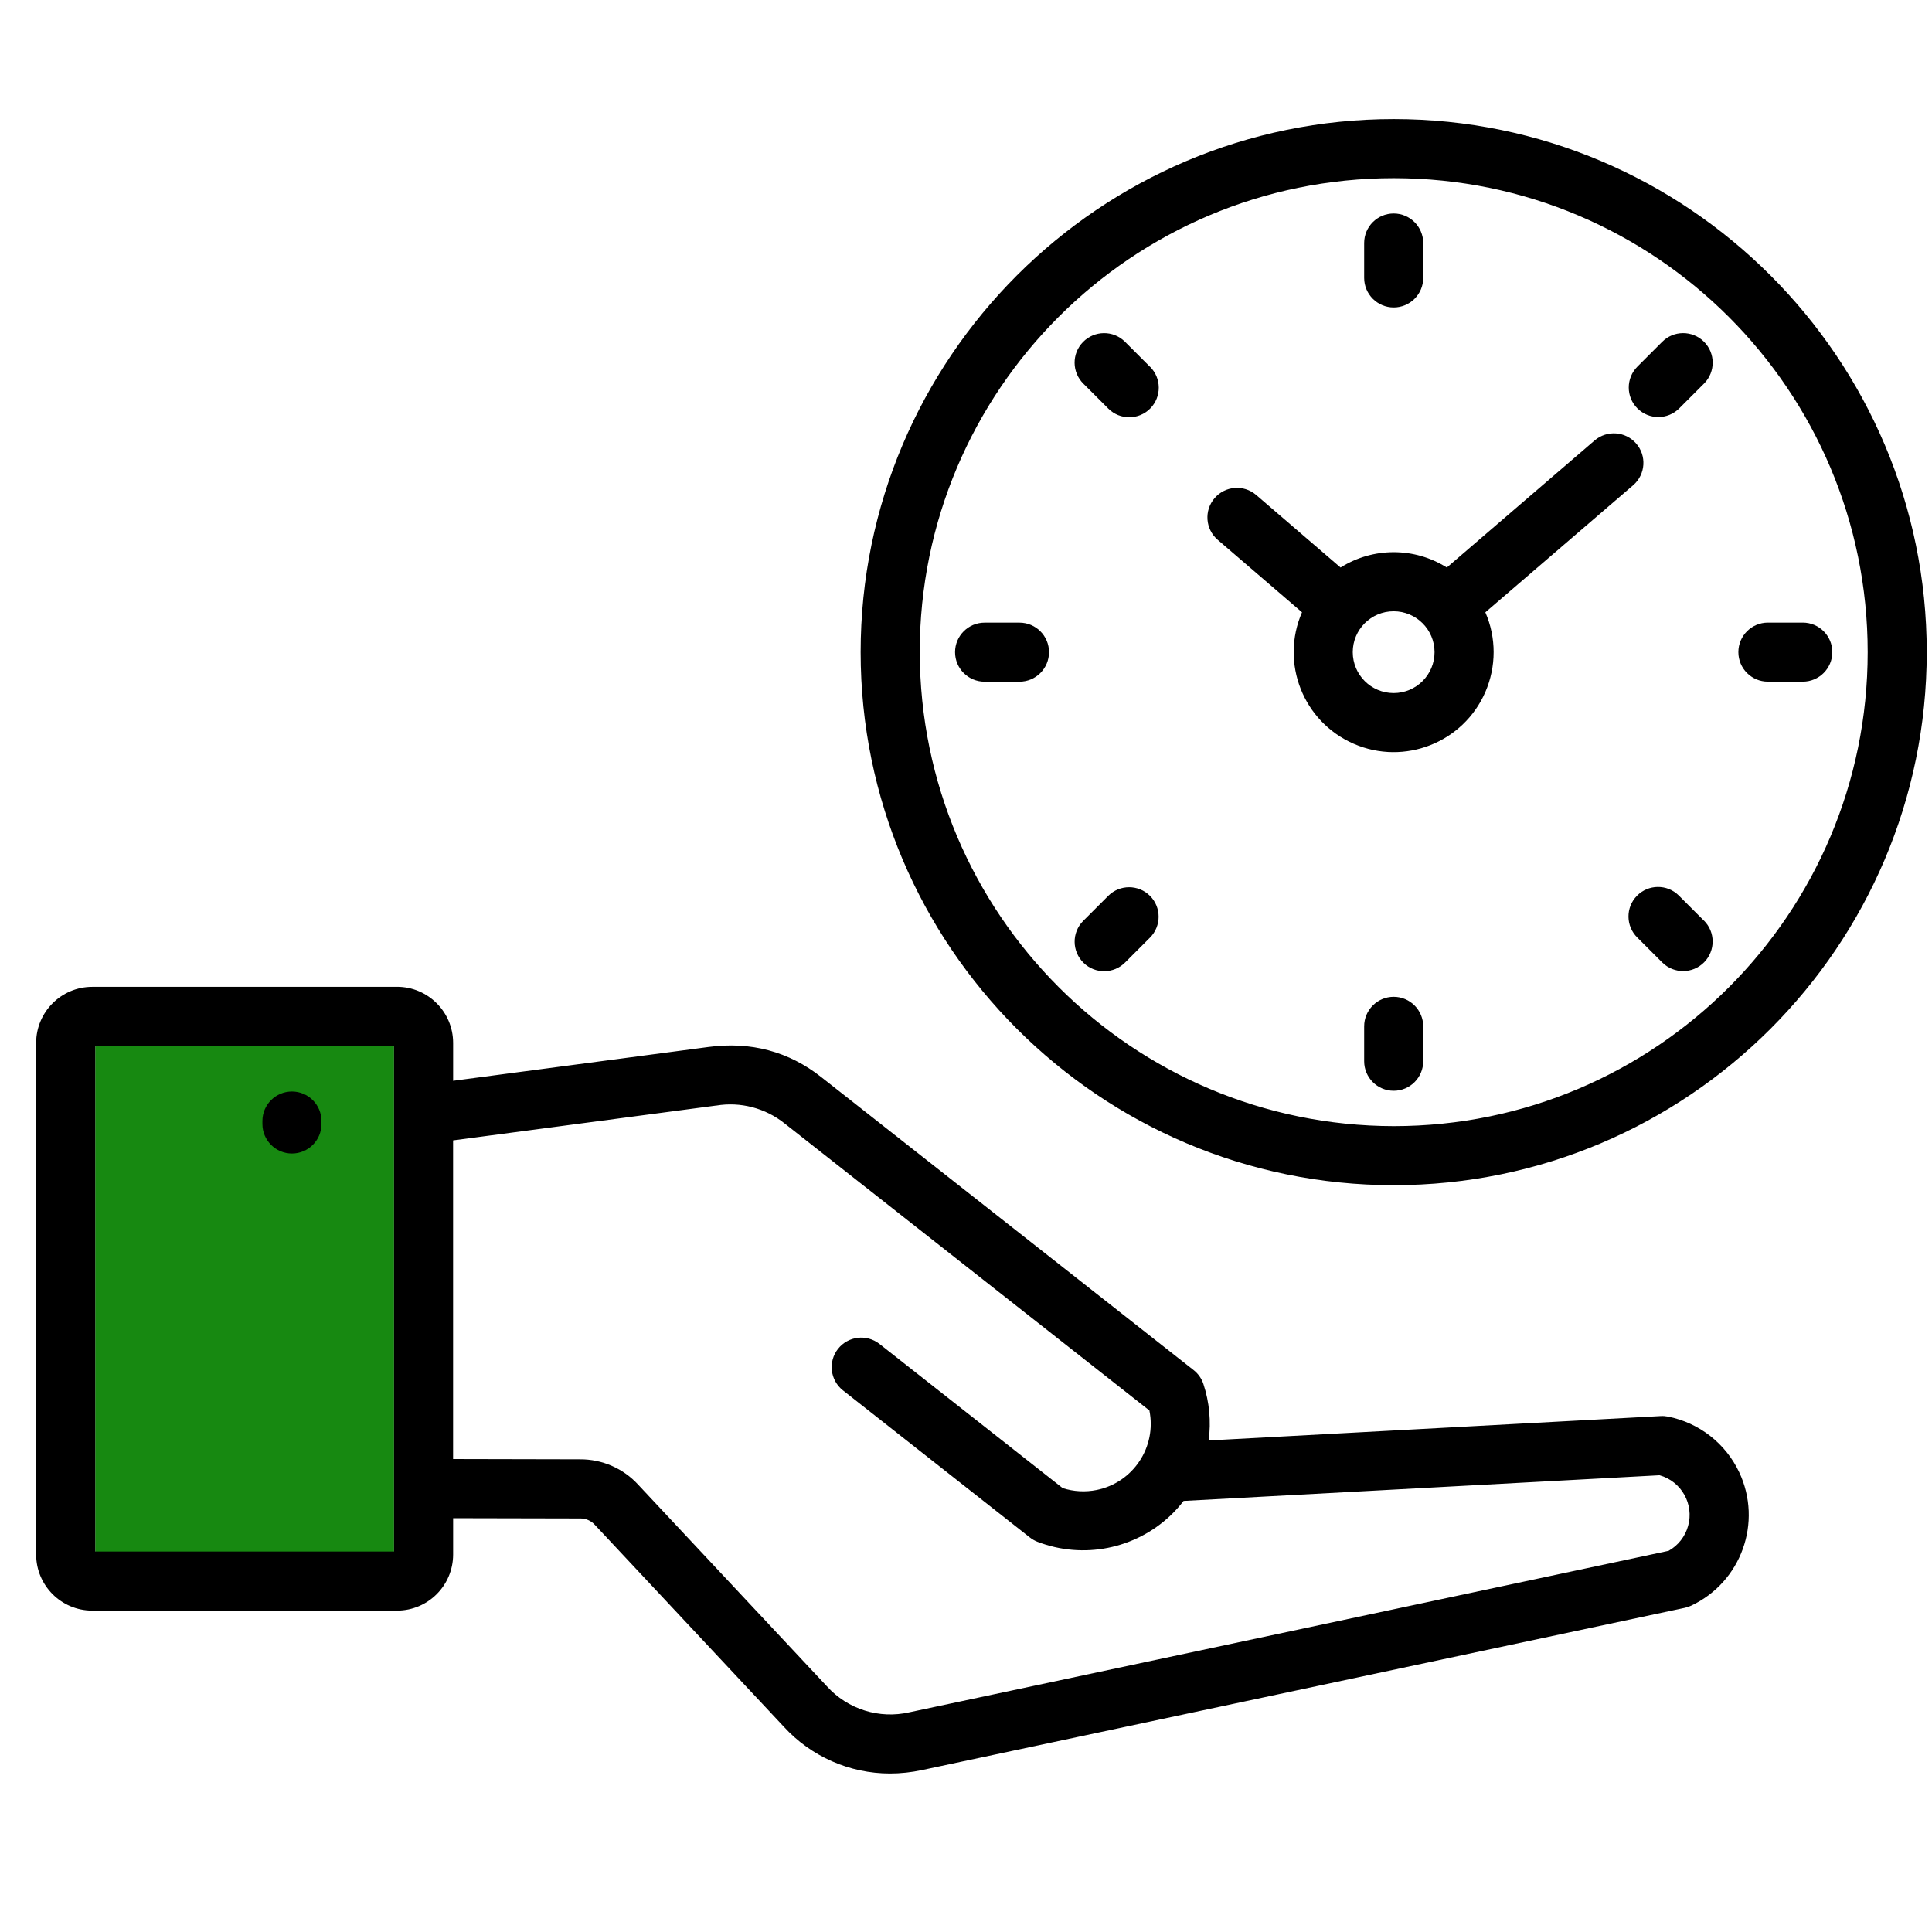
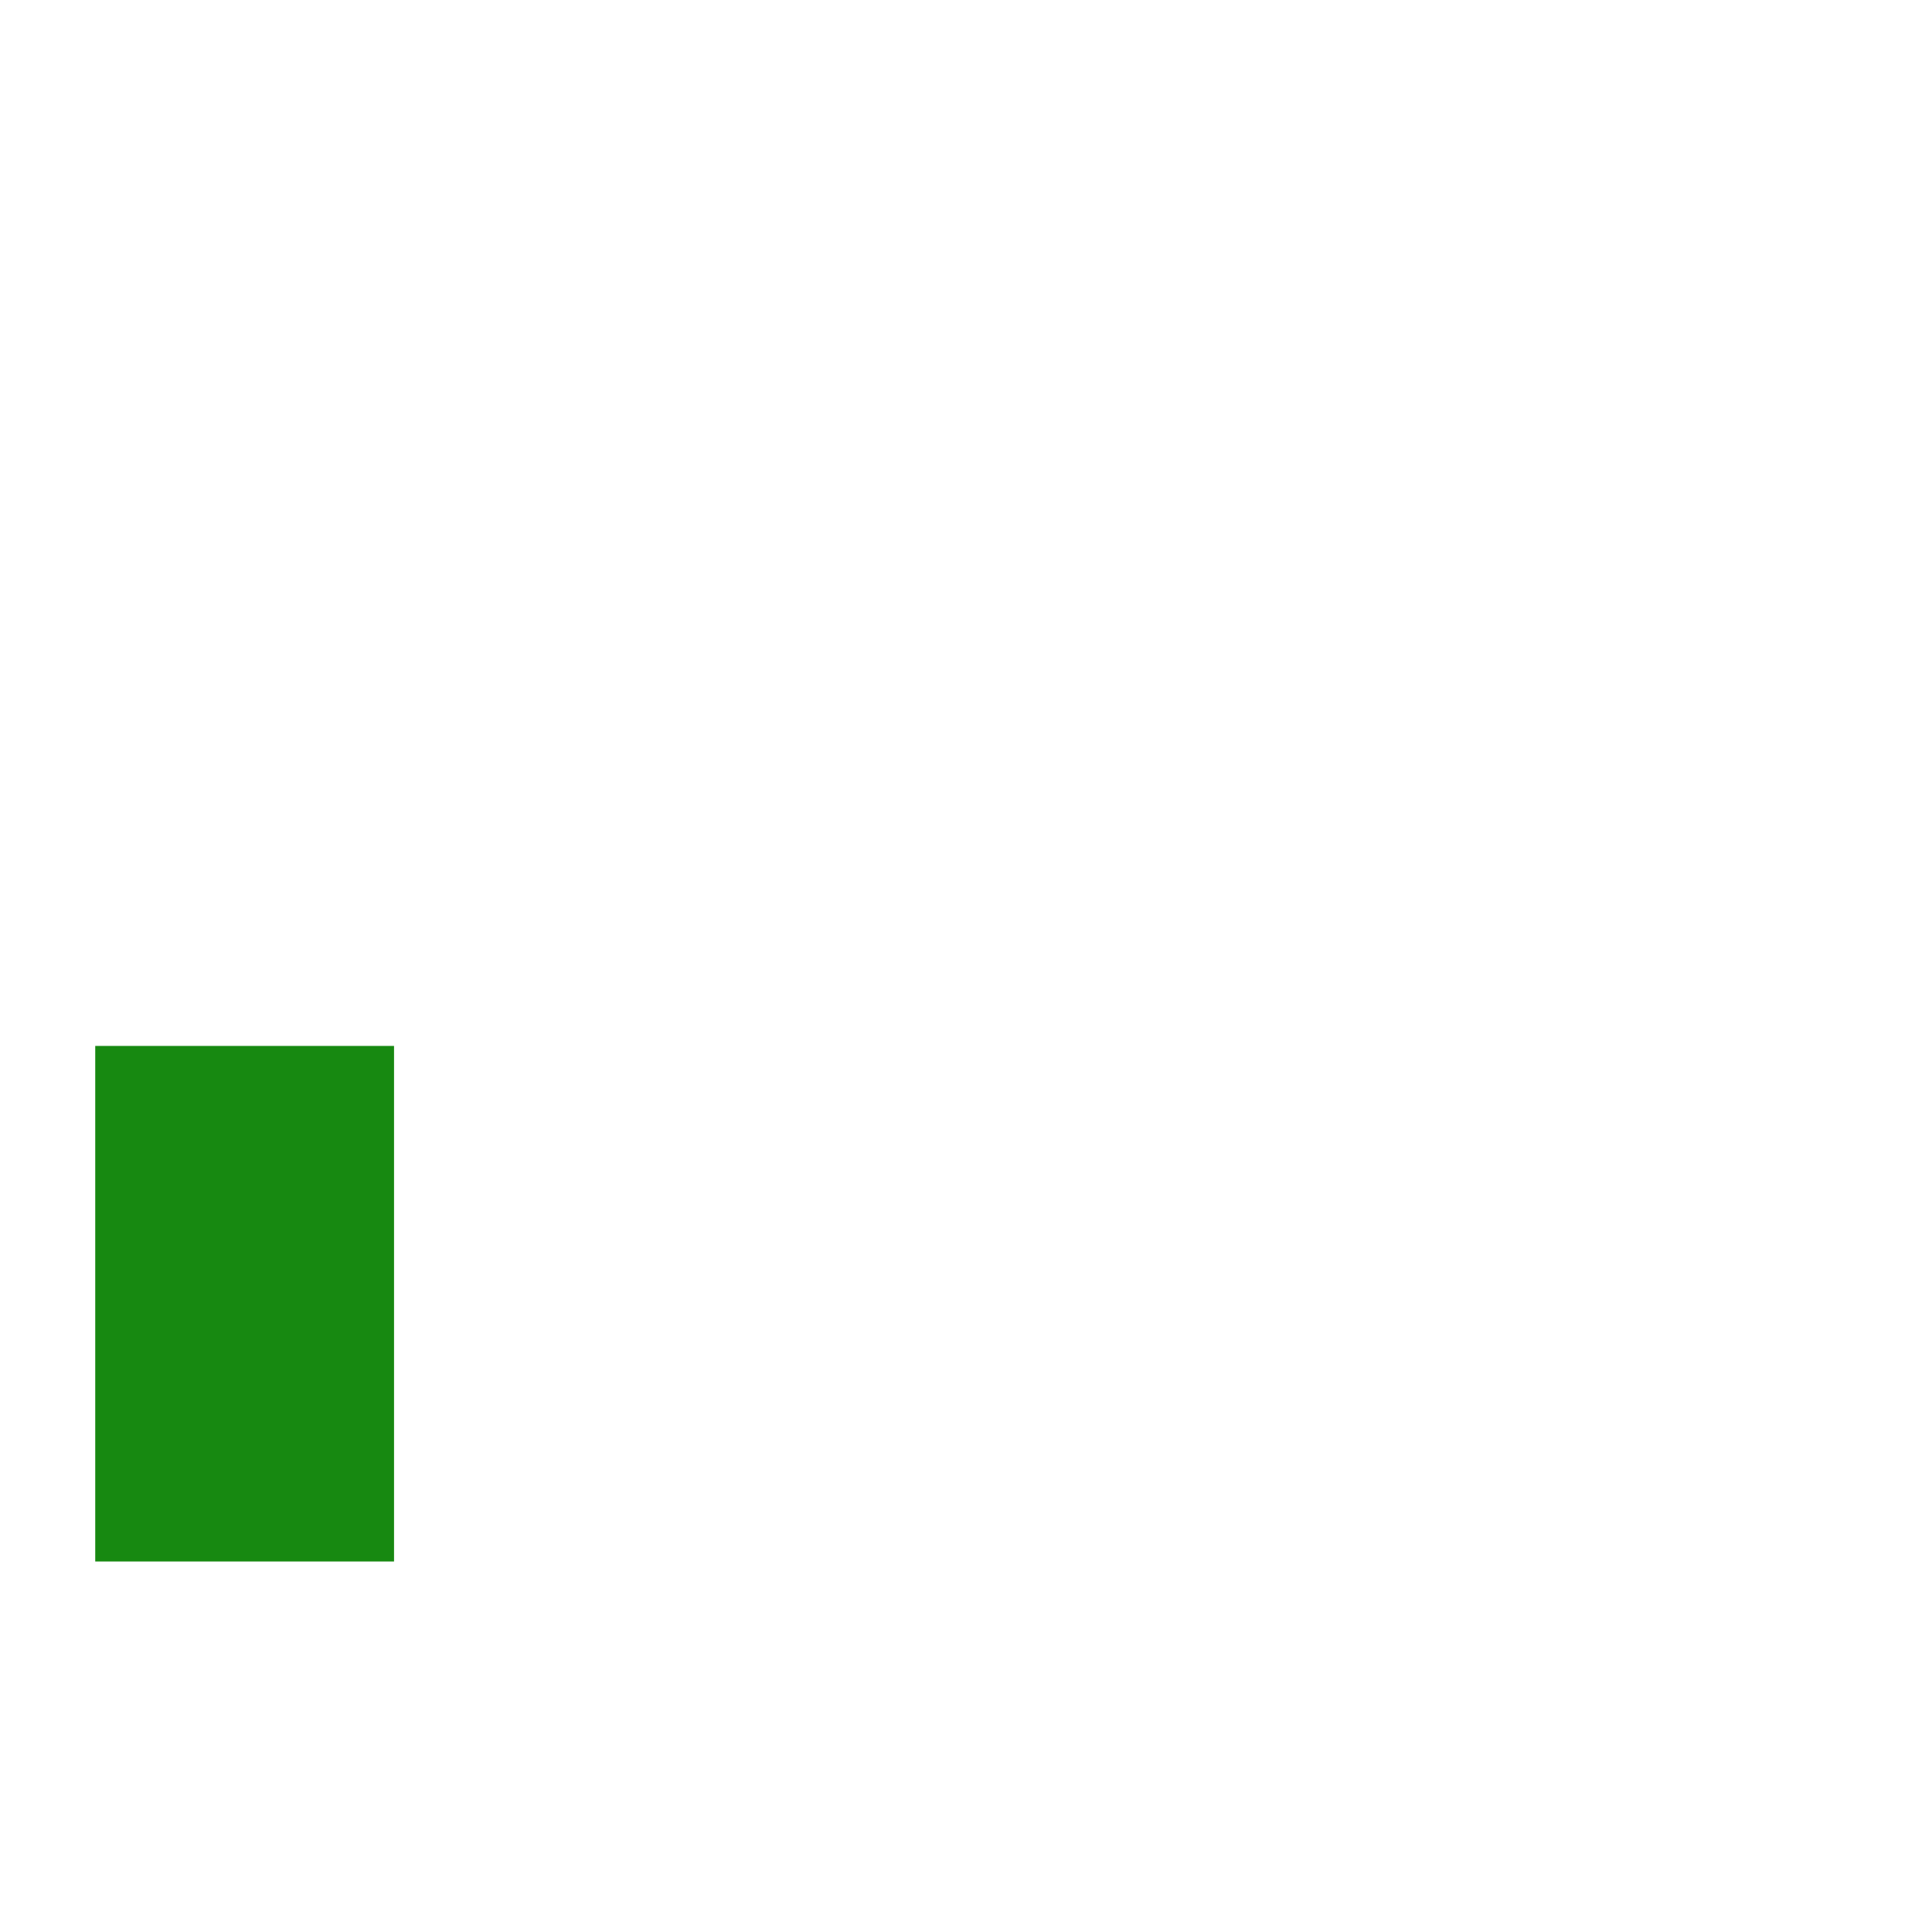
<svg xmlns="http://www.w3.org/2000/svg" id="_層_1" viewBox="0 0 496 496">
  <defs>
    <style>.cls-1{fill:#178911;}</style>
  </defs>
  <rect class="cls-1" x="24.45" y="268.52" width="76.71" height="132.36" />
-   <path d="M101.94,253.35H23.67c-7.94,.01-14.38,6.45-14.39,14.39v131.36c.01,7.94,6.45,14.38,14.39,14.39H101.94c7.94-.01,14.38-6.45,14.39-14.39v-9.34l32.53,.07c1.5-.05,2.93,.58,3.92,1.71l48.43,51.74c7,7.66,16.9,12.03,27.27,12.03,2.76,0,5.52-.3,8.22-.88l195.82-41.65c.57-.12,1.13-.31,1.66-.56,12.86-6.06,18.38-21.4,12.32-34.26-3.48-7.39-10.27-12.69-18.29-14.28-.62-.12-1.25-.17-1.88-.13l-116.03,6.26c.65-4.87,.19-9.82-1.35-14.49-.47-1.41-1.34-2.65-2.51-3.57l-95.64-75.26c-8.32-6.55-18.04-9.14-28.89-7.7l-65.58,8.68v-9.74c-.01-7.94-6.45-14.38-14.39-14.39h0Zm-.78,144.97H24.45v-129.8H101.16v129.8Zm82.74-114.49c6.22-1.03,12.59,.64,17.52,4.58l93.66,73.7c1.9,9.37-4.16,18.51-13.53,20.41-2.9,.59-5.91,.42-8.73-.48l-47.03-37.01c-3.29-2.59-8.06-2.02-10.65,1.27-2.59,3.29-2.02,8.06,1.27,10.65h0l48,37.77c.59,.46,1.25,.84,1.95,1.11,11.73,4.51,25.01,1.88,34.14-6.76,1.22-1.16,2.34-2.41,3.36-3.74l122.2-6.59c5.62,1.58,8.9,7.42,7.32,13.04-.76,2.7-2.55,4.99-5,6.36l-194.84,41.44c-7.78,1.81-15.92-.75-21.27-6.68l-48.43-51.74c-3.84-4.19-9.27-6.55-14.96-6.51l-32.56-.07v-81.81l67.57-8.95Zm-116.53,4.73v-.76c0-4.19,3.4-7.58,7.58-7.58s7.58,3.4,7.58,7.58v.76c0,4.19-3.4,7.58-7.58,7.58s-7.58-3.4-7.58-7.58Zm427.28-121.14c0-75.46-61.39-136.85-136.85-136.85s-136.85,61.39-136.85,136.85,61.39,136.85,136.85,136.85,136.85-61.39,136.85-136.85h0Zm-258.53,0c0-67.2,54.48-121.68,121.69-121.68,67.2,0,121.68,54.48,121.68,121.69,0,67.2-54.48,121.68-121.68,121.68-67.17-.08-121.61-54.51-121.68-121.69h0Zm114.1-96.07v-8.96c0-4.19,3.4-7.58,7.58-7.58s7.58,3.4,7.58,7.58v8.96c0,4.19-3.4,7.58-7.58,7.58s-7.58-3.4-7.58-7.58Zm70.15,33.5c-2.96-2.96-2.96-7.76,0-10.73h0l6.34-6.34c2.94-2.98,7.75-3.01,10.73-.07,2.98,2.94,3.01,7.75,.07,10.73l-.07,.07-6.34,6.34c-2.96,2.96-7.76,2.96-10.72,0h0Zm25.92,62.57c0-4.19,3.4-7.58,7.58-7.58h8.96c4.19,0,7.58,3.4,7.58,7.58s-3.4,7.58-7.58,7.58h-8.96c-4.19,0-7.58-3.39-7.58-7.58h0Zm-8.86,68.9c2.98,2.94,3.01,7.74,.07,10.73-2.94,2.98-7.74,3.01-10.73,.07l-.07-.07-6.34-6.34c-2.99-2.93-3.05-7.73-.12-10.72,2.93-2.99,7.73-3.05,10.72-.12,.04,.04,.08,.08,.12,.12l6.34,6.34Zm-79.63,43.71c-4.19,0-7.58-3.4-7.58-7.58v-8.96c0-4.19,3.4-7.58,7.58-7.58s7.58,3.4,7.58,7.58v8.96c0,4.19-3.39,7.58-7.58,7.58h0Zm-62.57-50.04c2.96,2.96,2.96,7.76,0,10.73h0l-6.34,6.34c-2.93,2.99-7.73,3.05-10.72,.12-2.99-2.93-3.05-7.73-.12-10.72,.04-.04,.08-.08,.12-.12l6.34-6.34c2.96-2.96,7.76-2.96,10.73,0h0Zm-25.92-62.56c0,4.19-3.4,7.58-7.58,7.58h-8.96c-4.19,0-7.58-3.4-7.58-7.58s3.4-7.58,7.58-7.58h8.96c4.19,0,7.58,3.39,7.58,7.58h0Zm25.92-73.29c2.98,2.94,3.01,7.75,.07,10.73s-7.75,3.01-10.73,.07l-.07-.07-6.34-6.34c-2.99-2.93-3.05-7.73-.12-10.72,2.93-2.99,7.73-3.05,10.72-.12,.04,.04,.08,.08,.12,.12l6.34,6.34Zm88.23,73.29c0-3.52-.72-7-2.13-10.23l38-32.67c3.15-2.76,3.46-7.56,.69-10.7-2.72-3.1-7.42-3.45-10.58-.8l-38,32.67c-8.33-5.25-18.95-5.25-27.28,0l-21.68-18.64c-3.19-2.72-7.98-2.33-10.69,.86-2.7,3.17-2.34,7.92,.8,10.64l21.67,18.63c-5.65,13,.3,28.12,13.3,33.77,13,5.65,28.12-.3,33.77-13.3,1.4-3.23,2.13-6.72,2.13-10.24h0Zm-36.17,0c0-5.8,4.7-10.5,10.5-10.5s10.5,4.7,10.5,10.5-4.7,10.5-10.5,10.5c-5.8,0-10.49-4.7-10.5-10.5h0Z" />
</svg>